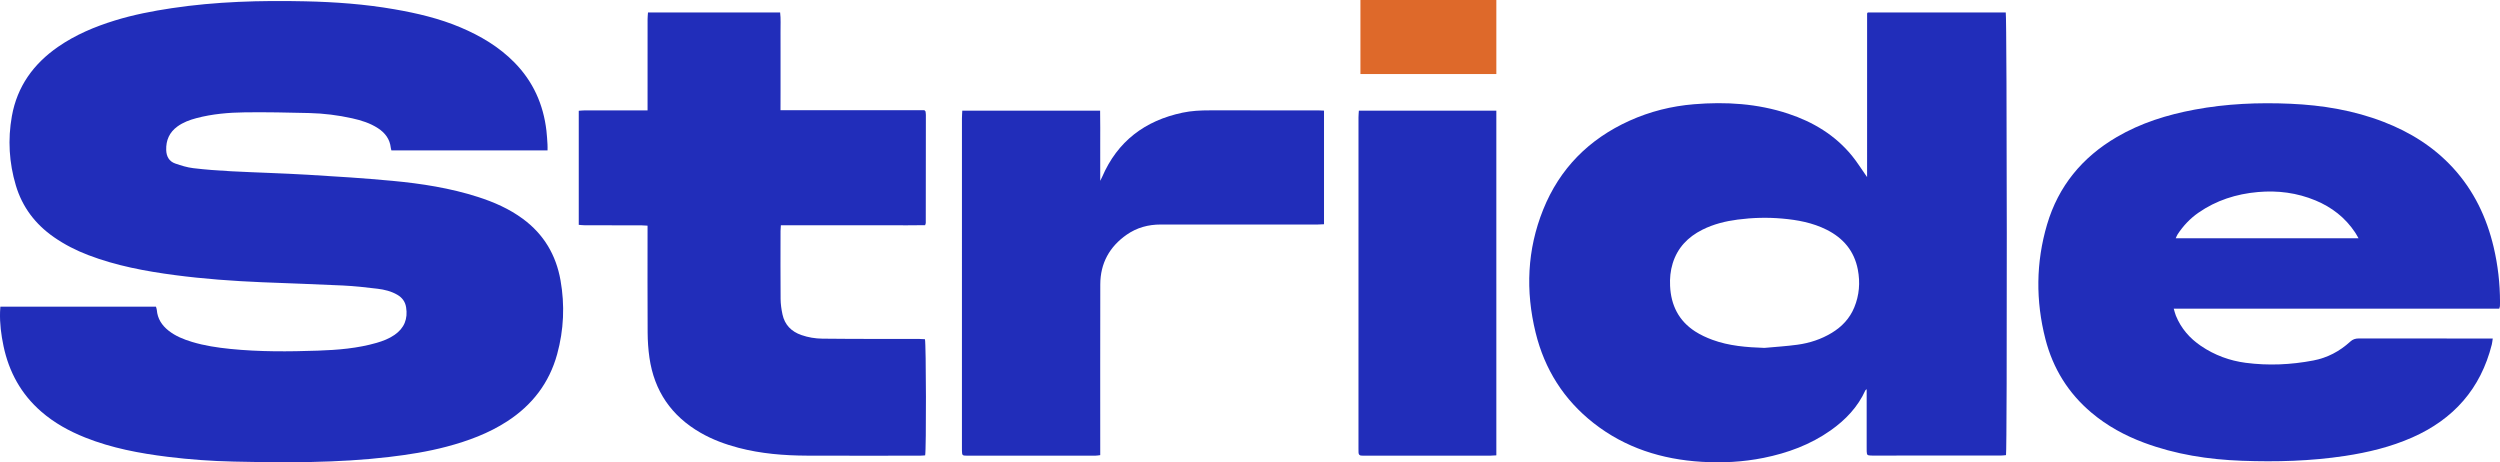
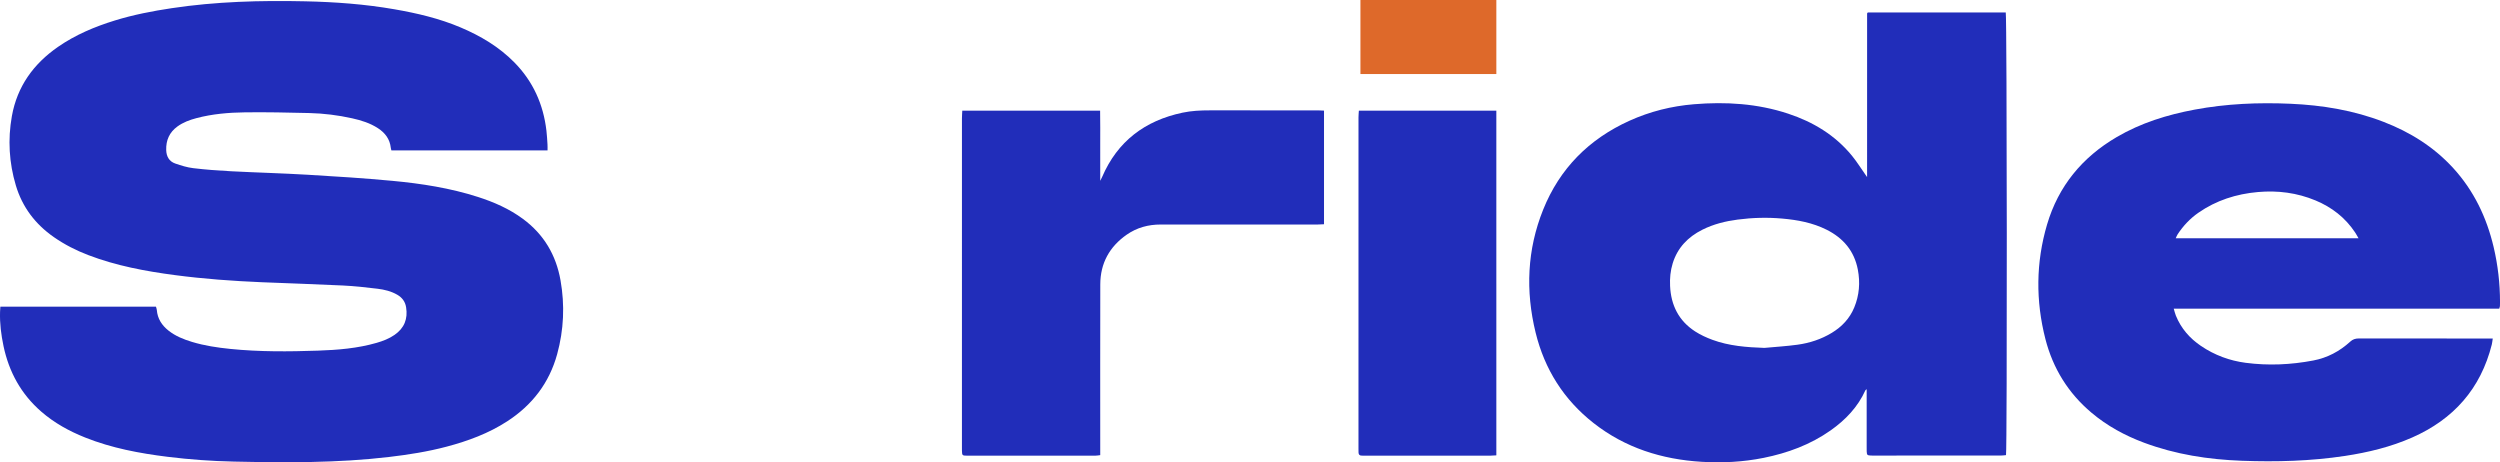
<svg xmlns="http://www.w3.org/2000/svg" version="1.1" id="Layer_1" x="0px" y="0px" viewBox="0 0 2464.94 455.82" style="enable-background:new 0 0 2464.94 455.82;" xml:space="preserve">
  <style type="text/css">
	.st0{fill:#212DBA;}
	.st1{fill:#DE692A;}
</style>
  <g>
    <g>
      <path class="st0" d="M539.86,148.26c-51.83,0-102.77,0-153.96,0c-0.23-0.94-0.5-1.7-0.58-2.48c-0.93-8.62-5.6-14.78-12.66-19.37    c-7.81-5.08-16.56-7.79-25.52-9.78c-13.85-3.07-27.92-4.83-42.08-5.17c-21.15-0.51-42.31-0.96-63.46-0.7    c-16.15,0.2-32.28,1.57-48,5.74c-6.63,1.76-13.02,4.12-18.64,8.19c-7.95,5.75-11.39,13.65-11.08,23.32    c0.2,6.24,2.9,11.14,8.88,13.21c5.78,2,11.77,3.87,17.81,4.59c12.39,1.47,24.87,2.41,37.34,3.05c25.29,1.31,50.61,1.97,75.89,3.46    c27.76,1.63,55.53,3.4,83.22,6c28.53,2.68,56.86,7.07,84.26,15.88c15.75,5.06,30.79,11.65,44.26,21.57    c20.64,15.21,32.7,35.6,37.13,60.63c4.33,24.48,3.24,48.84-3.31,72.78c-7.77,28.39-24.66,50.28-49.26,66.23    c-18.36,11.9-38.61,19.39-59.65,24.96c-18.72,4.96-37.78,7.95-56.97,10.21c-50.78,5.99-101.77,5.62-152.75,4.54    c-21.81-0.46-43.6-2.02-65.27-4.7c-27.83-3.44-55.3-8.58-81.47-19.03c-15.69-6.27-30.39-14.32-43.26-25.51    C20.8,388.59,8.87,366.81,3.47,341.25c-2.34-11.11-3.79-22.33-3.42-33.72c0.05-1.62,0.18-3.23,0.3-5.15c51.3,0,102.22,0,153.42,0    c0.29,1.09,0.76,2.17,0.85,3.27c0.68,8.54,4.93,15.06,11.46,20.26c6.9,5.49,14.93,8.69,23.26,11.21c12.33,3.73,25,5.62,37.77,6.91    c28.75,2.91,57.59,2.67,86.39,1.69c19.47-0.66,38.92-2.23,57.8-7.67c6.27-1.81,12.33-4.13,17.73-7.87    c9.62-6.66,13.26-15.83,11.37-27.32c-0.9-5.49-3.88-9.45-8.61-12.21c-6.02-3.51-12.71-5.13-19.47-5.96    c-11.39-1.41-22.84-2.65-34.3-3.21c-26.62-1.31-53.27-2.1-79.9-3.22c-28.63-1.21-57.21-3.27-85.63-7.02    c-29.09-3.84-57.87-9.2-85.44-19.74c-12.04-4.6-23.44-10.4-34.01-17.77c-18.26-12.73-31.08-29.63-37.43-50.98    c-6.65-22.36-8.02-45.2-3.91-68.22c5.25-29.36,21.36-51.61,45.56-68.37c17.15-11.87,36.14-19.85,55.97-25.97    c18.34-5.66,37.13-9.28,56.07-12.13c43.64-6.57,87.58-7.73,131.6-6.77c29.5,0.64,58.9,2.77,88.01,7.85    c22.34,3.89,44.36,9.05,65.35,17.95c19.65,8.34,37.73,19.06,52.84,34.38c18.49,18.76,28.65,41.42,31.68,67.42    c0.52,4.46,0.76,8.96,1.04,13.44C539.95,144.12,539.86,145.92,539.86,148.26z" />
      <path class="st0" d="M1840.9,174.62c0-54.41,0-107.86,0.02-161.31c0-0.27,0.35-0.55,0.69-1.04c45.27,0,90.69,0,136.02,0    c1.2,3.95,1.45,430.59,0.24,436.47c-1.61,0.14-3.37,0.42-5.14,0.42c-42.16,0.02-84.32,0.02-126.48,0.02c-0.5,0-1,0.01-1.5-0.01    c-3.68-0.19-4.03-0.5-4.23-4.01c-0.08-1.33-0.03-2.67-0.03-4c0-17.33,0-34.67,0-52c0-1.66,0-3.32,0-5.42    c-0.66,0.54-1.11,0.74-1.26,1.07c-7.51,16.58-19.61,29.21-34.28,39.56c-19.95,14.06-42.32,22.28-66.07,27.08    c-20.21,4.08-40.68,5.13-61.18,3.88c-39.14-2.39-75.26-13.71-106.47-38.2c-29.37-23.04-48.3-53.04-57.15-89.18    c-10.05-41.07-8.43-81.72,7.41-121.16c16.35-40.72,45.24-69.7,85.15-87.75c20.22-9.14,41.45-14.43,63.55-16.26    c31.51-2.61,62.59-0.71,92.82,9.27c24.7,8.15,46.34,21.17,62.98,41.5C1831.11,159.83,1835.4,166.8,1840.9,174.62z M1739.62,343.02    c10.93-1.02,21.91-1.66,32.77-3.16c11.95-1.65,23.34-5.38,33.75-11.7c9.96-6.05,17.64-14.17,22.12-25.03    c4.96-12.03,5.96-24.49,3.53-37.25c-3.51-18.41-14.34-31.14-30.8-39.39c-13.77-6.91-28.62-9.66-43.81-10.99    c-14.66-1.29-29.29-0.91-43.87,1c-12.12,1.59-23.89,4.49-34.87,10.02c-14.16,7.12-24.44,17.72-29.21,33.14    c-2.24,7.25-2.91,14.69-2.57,22.22c0.85,19.04,8.54,34.47,24.74,44.92c5.26,3.39,11.12,6.08,17.01,8.25    C1704.9,341.13,1722.16,342.41,1739.62,343.02z" />
-       <path class="st0" d="M2464.24,304.31c-106.87,0-213.59,0-321,0c0.85,2.81,1.31,4.9,2.1,6.85c5.1,12.6,13.63,22.38,24.81,29.96    c13.35,9.04,28.17,14.52,44.03,16.6c22.28,2.92,44.55,1.93,66.63-2.27c13.93-2.65,26.05-9.08,36.46-18.61    c2.54-2.32,5.13-3.14,8.51-3.13c42,0.09,83.99,0.06,125.99,0.06c1.79,0,3.57,0,6.02,0c-0.38,2.43-0.51,4.19-0.93,5.87    c-10.95,43.62-37.7,73.74-78.55,91.74c-21.18,9.33-43.48,14.7-66.27,18.16c-33.73,5.12-67.71,6.01-101.7,4.76    c-32.93-1.21-65.31-6.22-96.36-17.8c-18.85-7.03-36.34-16.53-51.82-29.58c-22.93-19.32-38-43.69-45.41-72.52    c-9.69-37.71-9.44-75.59,1.6-113.02c11.18-37.88,34.67-66.31,68.63-86.2c23.87-13.98,49.85-22.04,76.87-27.09    c31.28-5.85,62.88-7.17,94.57-5.78c31.43,1.38,62.25,6.46,91.77,17.87c26.17,10.11,49.45,24.62,68.52,45.44    c20.4,22.29,33.01,48.63,39.92,77.82c4.23,17.89,6.31,36.07,6.33,54.47c0,1.33-0.01,2.67-0.09,4    C2464.83,302.39,2464.62,302.86,2464.24,304.31z M2325.46,234.93c-1.42-2.43-2.33-4.17-3.4-5.78c-9.72-14.6-23-24.87-39.08-31.55    c-18.19-7.55-37.17-9.99-56.76-8.25c-21.32,1.89-41.08,8.18-58.73,20.46c-8.16,5.68-14.85,12.84-20.34,21.12    c-0.74,1.12-1.19,2.43-1.94,4.01C2205.45,234.93,2264.92,234.93,2325.46,234.93z" />
-       <path class="st0" d="M769.56,108.64c47.84,0,95.1,0,141.85,0c0.62,0.66,0.74,0.78,0.85,0.9c0.11,0.12,0.29,0.24,0.31,0.38    c0.13,1.15,0.32,2.31,0.32,3.47c-0.02,35.49-0.05,70.98-0.1,106.48c0,0.47-0.28,0.94-0.65,2.14c-11.58,0.24-23.36,0.08-35.13,0.11    c-12,0.03-23.99,0.01-35.99,0.01c-11.83,0-23.66,0-35.49,0c-11.77,0-23.55,0-35.62,0c-0.14,2.33-0.32,3.95-0.32,5.57    c-0.02,22.33-0.14,44.66,0.06,66.99c0.04,5.11,0.79,10.3,1.86,15.31c2.21,10.31,8.78,16.9,18.66,20.35    c6.67,2.33,13.59,3.45,20.59,3.55c17.83,0.25,35.65,0.22,53.48,0.27c14.16,0.04,28.33,0,42.49,0.03c1.79,0,3.59,0.16,5.24,0.24    c1.19,4.19,1.37,109.07,0.2,114.53c-1.63,0.1-3.41,0.31-5.19,0.31c-36.99,0.02-73.98,0.11-110.97-0.03    c-22.87-0.09-45.59-1.89-67.82-7.72c-13.09-3.44-25.7-8.08-37.48-14.86c-28.74-16.55-45.66-41.19-50.38-73.99    c-1.18-8.21-1.73-16.58-1.78-24.88c-0.2-32.99-0.08-65.99-0.08-98.98c0-1.96,0-3.92,0-6.33c-2.45-0.14-4.39-0.33-6.33-0.34    c-18.33-0.02-36.66,0-54.99-0.03c-2.1,0-4.21-0.27-6.51-0.44c0-37.61,0-74.72,0-112.46c2.01-0.14,3.92-0.38,5.83-0.38    c18.66-0.03,37.32-0.02,55.99-0.02c1.79,0,3.58,0,6.02,0c0-2.57,0-4.51,0-6.45c0-27.83-0.01-55.66,0.02-83.48    c0-2.1,0.25-4.21,0.4-6.58c43.56,0,86.64,0,130.29,0c0.79,6.41,0.31,12.71,0.39,18.97c0.08,6.5,0.02,13,0.02,19.5    c0,6.33,0,12.66,0,19c0,6.5,0,13,0,19.5C769.56,95.53,769.56,101.82,769.56,108.64z" />
+       <path class="st0" d="M2464.24,304.31c-106.87,0-213.59,0-321,0c0.85,2.81,1.31,4.9,2.1,6.85c5.1,12.6,13.63,22.38,24.81,29.96    c13.35,9.04,28.17,14.52,44.03,16.6c22.28,2.92,44.55,1.93,66.63-2.27c13.93-2.65,26.05-9.08,36.46-18.61    c2.54-2.32,5.13-3.14,8.51-3.13c42,0.09,83.99,0.06,125.99,0.06c1.79,0,3.57,0,6.02,0c-0.38,2.43-0.51,4.19-0.93,5.87    c-10.95,43.62-37.7,73.74-78.55,91.74c-21.18,9.33-43.48,14.7-66.27,18.16c-33.73,5.12-67.71,6.01-101.7,4.76    c-32.93-1.21-65.31-6.22-96.36-17.8c-18.85-7.03-36.34-16.53-51.82-29.58c-22.93-19.32-38-43.69-45.41-72.52    c-9.69-37.71-9.44-75.59,1.6-113.02c11.18-37.88,34.67-66.31,68.63-86.2c23.87-13.98,49.85-22.04,76.87-27.09    c31.28-5.85,62.88-7.17,94.57-5.78c31.43,1.38,62.25,6.46,91.77,17.87c26.17,10.11,49.45,24.62,68.52,45.44    c20.4,22.29,33.01,48.63,39.92,77.82c4.23,17.89,6.31,36.07,6.33,54.47c0,1.33-0.01,2.67-0.09,4    C2464.83,302.39,2464.62,302.86,2464.24,304.31z M2325.46,234.93c-1.42-2.43-2.33-4.17-3.4-5.78c-9.72-14.6-23-24.87-39.08-31.55    c-18.19-7.55-37.17-9.99-56.76-8.25c-21.32,1.89-41.08,8.18-58.73,20.46c-8.16,5.68-14.85,12.84-20.34,21.12    c-0.74,1.12-1.19,2.43-1.94,4.01C2205.45,234.93,2264.92,234.93,2325.46,234.93" />
      <path class="st0" d="M948.79,109.14c45.38,0,90.27,0,135.9,0c0.23,11.42,0.08,22.69,0.1,33.95c0.03,11.33,0.01,22.66,0.01,35.21    c0.96-1.95,1.46-2.86,1.87-3.81c15.15-35.24,42.22-55.56,79.27-63.4c8.85-1.87,17.82-2.29,26.83-2.28    c35.66,0.02,71.31,0,106.97,0.02c1.79,0,3.57,0.15,5.7,0.24c0,37.44,0,74.49,0,112.03c-2.36,0.11-4.47,0.28-6.58,0.28    c-51.48,0.02-102.97,0.05-154.45-0.01c-12.19-0.01-23.46,3.03-33.45,9.98c-17.04,11.85-26.06,28.24-26.11,49.08    c-0.13,53.82-0.05,107.64-0.05,161.46c0,2.14,0,4.29,0,6.87c-1.86,0.21-3.29,0.51-4.72,0.51c-42.15,0.03-84.31,0.03-126.46,0.01    c-4.89,0-5.06-0.25-5.17-5.06c-0.02-1-0.01-2-0.01-3c0-108.14,0-216.28,0.01-324.42C948.46,114.33,948.67,111.89,948.79,109.14z" />
      <path class="st0" d="M1475.36,448.96c-2.16,0.12-3.95,0.3-5.74,0.3c-41.33,0.02-82.66,0.01-123.99,0.01c-1,0-2-0.04-3-0.04    c-2.03,0-3.1-0.97-3.15-3.02c-0.03-1.33-0.05-2.67-0.05-4c0-108.83,0-217.67,0.01-326.5c0-2.11,0.23-4.22,0.37-6.6    c45.39,0,90.29,0,135.54,0C1475.36,222.36,1475.36,335.28,1475.36,448.96z" />
    </g>
    <rect x="1341.36" class="st1" width="134" height="73" />
  </g>
</svg>